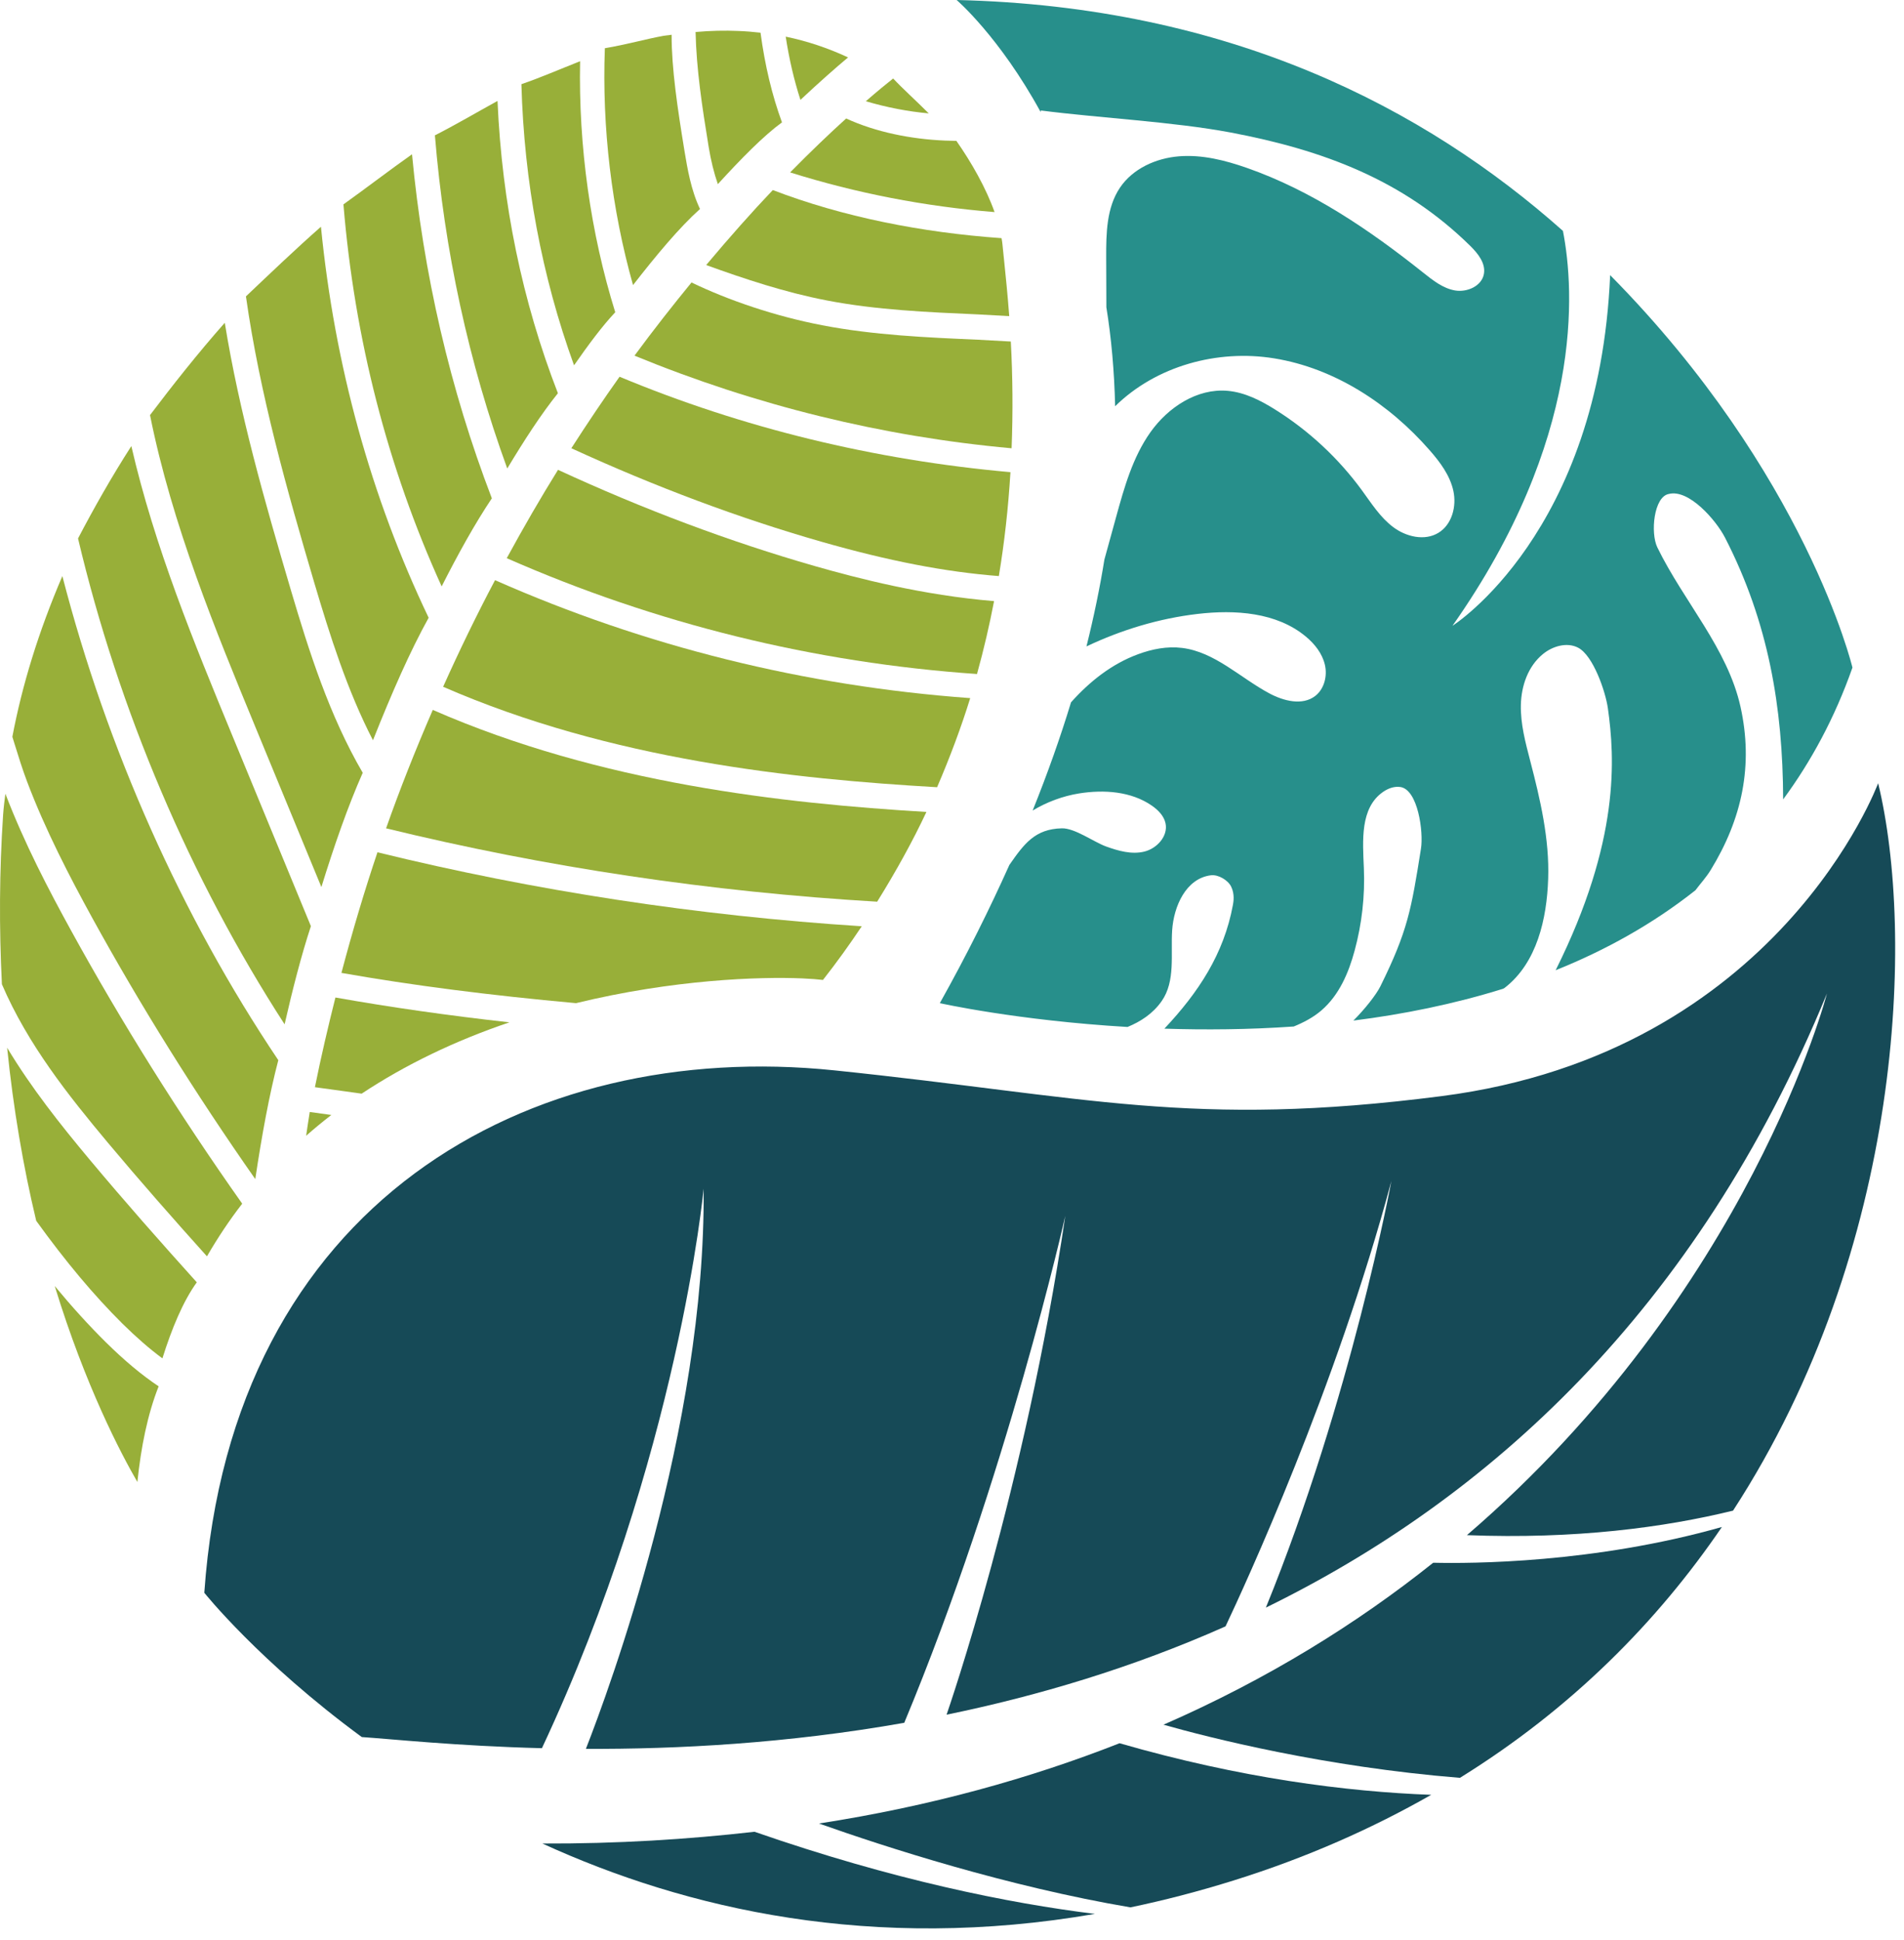
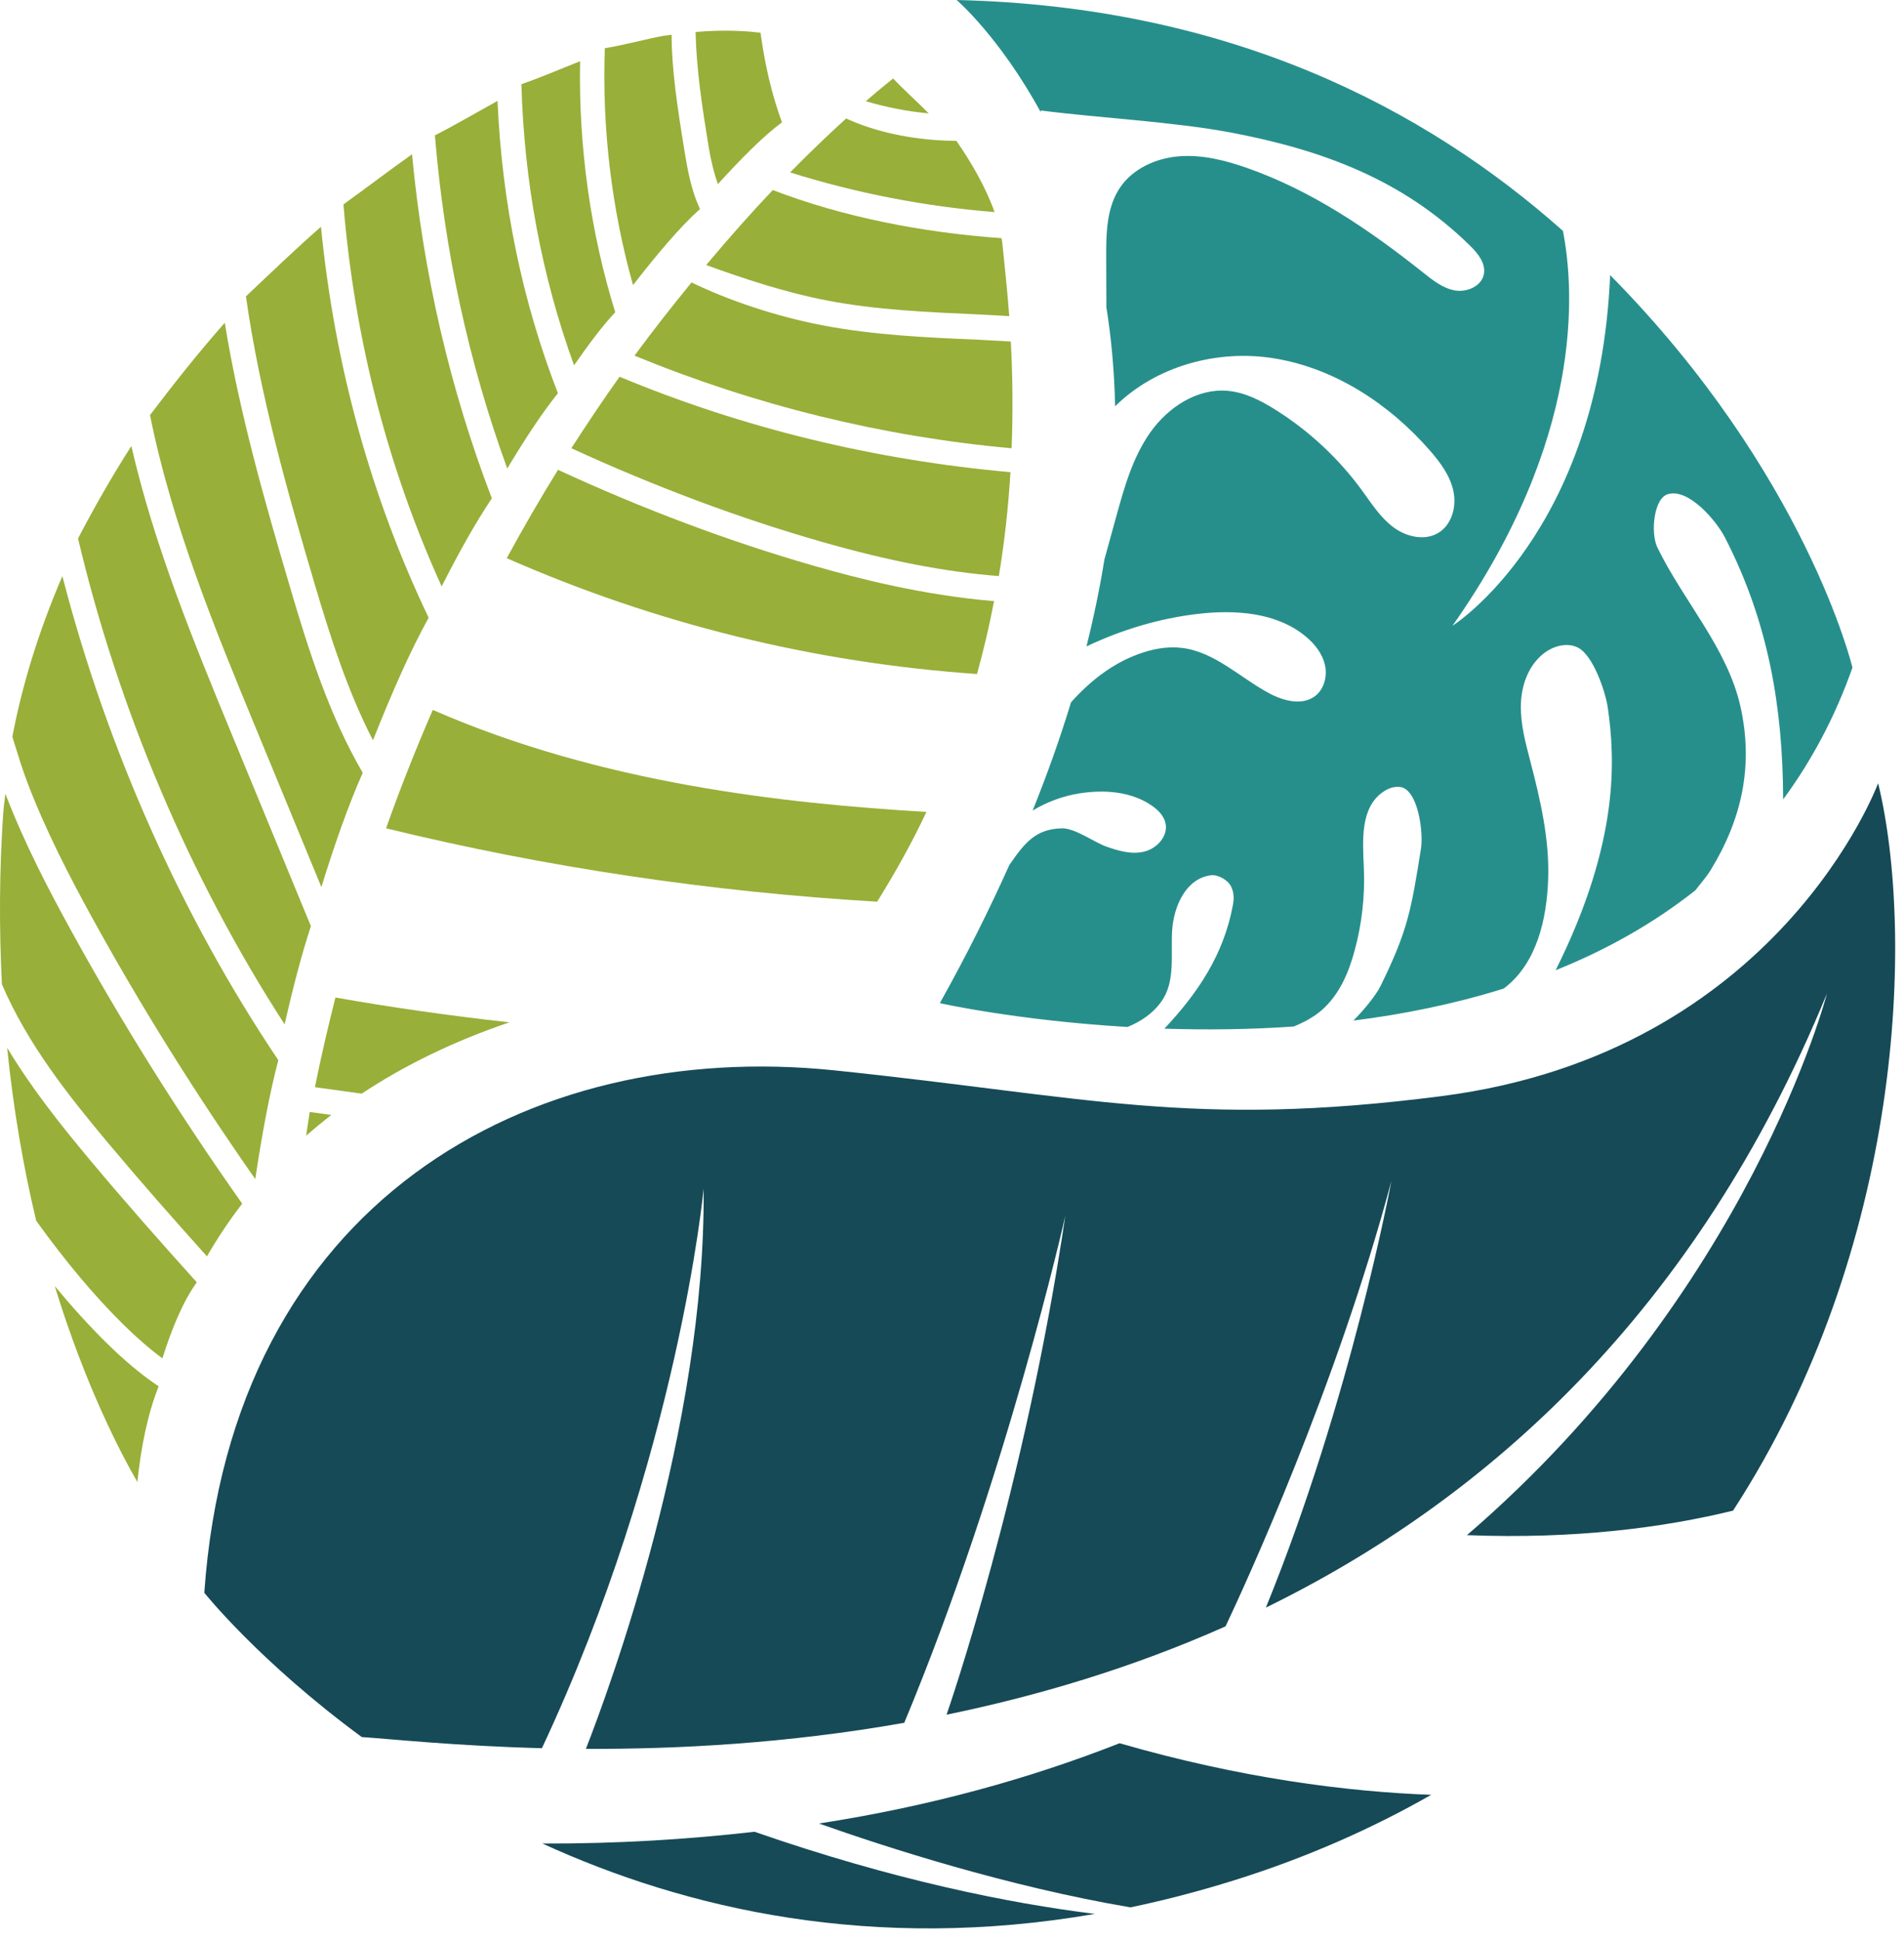
<svg xmlns="http://www.w3.org/2000/svg" width="53px" height="54px" viewBox="0 0 53 54" version="1.1">
  <title>logo</title>
  <g id="Page-1" stroke="none" stroke-width="1" fill="none" fill-rule="evenodd">
    <g id="Desktop-HD" transform="translate(-747, -4344)">
      <g id="logo" transform="translate(747, 4344)">
        <path d="M27.245,8.752 C25.833,8.69 24.392,8.628 23.013,8.362 C21.859,8.14 20.722,7.763 19.657,7.377 C20.309,6.601 20.937,5.893 21.512,5.29 C23.454,6.035 25.649,6.472 27.879,6.629 C27.891,6.693 27.9,6.748 27.904,6.798 L27.952,7.267 C27.993,7.666 28.047,8.184 28.093,8.799 L27.245,8.752 Z" id="Fill-35" fill="#98AF39" />
        <path d="M24.417,25.097 C19.778,24.824 15.18,24.137 10.747,23.055 C11.127,21.978 11.554,20.897 12.047,19.759 C16.731,21.809 21.817,22.361 25.788,22.599 C25.411,23.402 24.95,24.24 24.417,25.097" id="Fill-37" fill="#98AF39" />
        <path d="M7.097,20.206 C6.013,17.578 4.785,14.599 4.176,11.553 C4.8,10.729 5.505,9.834 6.257,8.984 C6.661,11.477 7.359,13.929 8.098,16.428 C8.601,18.127 9.169,19.92 10.097,21.509 C9.685,22.437 9.302,23.539 8.946,24.69 L7.097,20.206 Z" id="Fill-39" fill="#98AF39" />
        <path d="M8.766,30.26 C8.938,29.407 9.132,28.578 9.337,27.764 C10.873,28.036 12.465,28.264 14.18,28.455 C12.665,28.968 11.284,29.634 10.067,30.44 L8.766,30.26 Z" id="Fill-41" fill="#98AF39" />
-         <path d="M22.281,2.78 C22.102,2.224 21.967,1.644 21.871,1.02 C22.469,1.144 23.05,1.338 23.607,1.598 C23.263,1.886 22.816,2.279 22.281,2.78" id="Fill-43" fill="#98AF39" />
        <path d="M25.853,3.156 C25.276,3.104 24.689,2.991 24.101,2.818 C24.433,2.53 24.699,2.312 24.862,2.185 C25.126,2.467 25.489,2.792 25.853,3.156" id="Fill-45" fill="#98AF39" />
        <path d="M8.622,30.95 L9.223,31.033 C8.985,31.217 8.751,31.41 8.522,31.611 C8.522,31.611 8.591,31.132 8.622,30.95" id="Fill-47" fill="#98AF39" />
        <path d="M7.106,32.818 C5.431,30.426 3.902,27.976 2.56,25.534 C1.954,24.428 1.265,23.112 0.748,21.739 C0.621,21.401 0.513,21.054 0.405,20.705 L0.344,20.507 C0.617,19.068 1.072,17.582 1.736,16.034 C2.981,20.85 5.054,25.499 7.747,29.508 C7.496,30.462 7.287,31.607 7.106,32.818" id="Fill-49" fill="#98AF39" />
        <path d="M4.521,37.808 C4.162,37.543 3.798,37.225 3.41,36.843 C2.614,36.053 1.828,35.116 1.008,33.979 C0.647,32.473 0.369,30.844 0.199,29.162 C0.874,30.286 1.693,31.315 2.49,32.269 C3.464,33.434 4.471,34.574 5.478,35.691 C5.097,36.218 4.781,36.977 4.521,37.808" id="Fill-51" fill="#98AF39" />
        <path d="M5.761,34.968 C4.831,33.934 3.905,32.882 3.005,31.808 C1.906,30.494 0.772,29.07 0.053,27.395 C-0.026,25.811 -0.018,24.253 0.086,22.687 C0.1,22.487 0.124,22.289 0.15,22.092 C0.683,23.486 1.368,24.788 1.969,25.883 C3.376,28.446 4.981,31.008 6.742,33.502 C6.39,33.957 6.061,34.449 5.761,34.968" id="Fill-53" fill="#98AF39" />
        <path d="M7.922,28.51 C5.289,24.44 3.305,19.773 2.172,14.987 C2.601,14.166 3.102,13.278 3.656,12.416 C4.302,15.222 5.403,17.896 6.471,20.484 L8.654,25.778 C8.384,26.602 8.144,27.539 7.922,28.51" id="Fill-55" fill="#98AF39" />
        <path d="M27.685,5.903 C25.748,5.748 23.836,5.377 21.994,4.799 C22.581,4.203 23.109,3.7 23.554,3.298 C24.378,3.677 25.358,3.873 26.306,3.913 L26.622,3.921 C27.041,4.519 27.446,5.231 27.685,5.903" id="Fill-57" fill="#98AF39" />
        <path d="M17.621,7.935 C17.025,5.819 16.754,3.547 16.837,1.342 C17.423,1.244 17.994,1.083 18.474,0.996 L18.695,0.968 C18.694,1.914 18.858,3.005 19.055,4.211 C19.135,4.689 19.232,5.283 19.485,5.817 C18.906,6.337 18.272,7.1 17.621,7.935" id="Fill-59" fill="#98AF39" />
        <path d="M10.382,20.604 C9.665,19.216 9.182,17.681 8.748,16.219 C7.997,13.676 7.231,10.967 6.846,8.249 C7.498,7.632 8.21,6.948 8.934,6.311 C9.315,10.172 10.325,13.832 11.932,17.194 C11.423,18.11 10.914,19.265 10.382,20.604" id="Fill-61" fill="#98AF39" />
-         <path d="M26.085,21.911 C22.115,21.683 17.003,21.153 12.335,19.115 C12.793,18.093 13.278,17.096 13.78,16.148 C17.957,17.993 22.406,19.097 27.007,19.431 C26.758,20.235 26.448,21.067 26.085,21.911" id="Fill-63" fill="#98AF39" />
        <path d="M19.982,5.125 C19.874,4.815 19.789,4.468 19.727,4.092 C19.542,2.959 19.386,1.93 19.362,0.891 C19.774,0.854 20.173,0.845 20.557,0.862 C20.766,0.87 20.969,0.887 21.17,0.91 C21.294,1.83 21.49,2.647 21.767,3.406 C21.255,3.78 20.642,4.403 19.982,5.125" id="Fill-65" fill="#98AF39" />
-         <path d="M16.034,27.921 C13.62,27.702 11.481,27.427 9.504,27.079 C9.816,25.9 10.153,24.772 10.507,23.722 C14.878,24.794 19.411,25.487 23.988,25.781 C23.654,26.282 23.296,26.781 22.908,27.275 C22.772,27.258 22.579,27.243 22.335,27.232 C21.142,27.181 18.748,27.261 16.034,27.921" id="Fill-67" fill="#98AF39" />
        <path d="M3.824,41.249 C3.369,40.462 2.378,38.581 1.524,35.795 C2.004,36.375 2.472,36.889 2.94,37.353 C3.46,37.866 3.943,38.271 4.416,38.586 C4.105,39.373 3.924,40.285 3.824,41.249" id="Fill-69" fill="#98AF39" />
        <path d="M28.159,12.477 C24.563,12.152 21.035,11.286 17.662,9.899 C18.203,9.165 18.731,8.495 19.249,7.862 C20.271,8.355 21.566,8.799 22.887,9.053 C24.321,9.329 25.792,9.393 27.215,9.455 L28.137,9.506 C28.19,10.48 28.198,11.478 28.159,12.477" id="Fill-71" fill="#98AF39" />
        <path d="M27.804,16.034 C26.307,15.918 24.729,15.612 22.855,15.075 C20.573,14.421 18.236,13.547 15.904,12.476 C16.353,11.777 16.8,11.113 17.246,10.486 C20.665,11.91 24.324,12.803 28.127,13.142 C28.066,14.144 27.96,15.094 27.804,16.034" id="Fill-73" fill="#98AF39" />
        <path d="M27.196,18.76 C22.658,18.446 18.255,17.361 14.106,15.536 C14.575,14.675 15.05,13.854 15.533,13.077 C17.914,14.177 20.315,15.077 22.672,15.753 C23.875,16.097 25.687,16.567 27.671,16.731 C27.544,17.393 27.387,18.071 27.196,18.76" id="Fill-75" fill="#98AF39" />
        <path d="M12.294,16.322 C10.789,13.009 9.869,9.434 9.56,5.689 C10.228,5.209 10.868,4.718 11.469,4.294 C11.782,7.619 12.529,10.839 13.691,13.87 C13.223,14.569 12.752,15.417 12.294,16.322" id="Fill-77" fill="#98AF39" />
        <path d="M15.979,10.168 C15.081,7.691 14.589,5.061 14.514,2.343 C15.031,2.167 15.594,1.922 16.148,1.704 C16.101,4.073 16.439,6.483 17.126,8.691 C16.761,9.078 16.373,9.603 15.979,10.168" id="Fill-79" fill="#98AF39" />
        <path d="M14.12,13.04 C13.045,10.088 12.368,6.97 12.106,3.767 C12.655,3.489 13.254,3.137 13.849,2.809 C13.973,5.657 14.539,8.393 15.53,10.945 C15.067,11.521 14.592,12.254 14.12,13.04" id="Fill-81" fill="#98AF39" />
        <path d="M32.336,27.865 C32.725,27.308 32.585,26.566 32.628,25.897 C32.671,25.228 33.011,24.449 33.706,24.362 C33.912,24.336 34.183,24.497 34.271,24.678 C34.374,24.889 34.335,25.102 34.319,25.19 C34.066,26.56 33.354,27.629 32.412,28.631 C33.536,28.667 34.75,28.659 36.013,28.571 C36.292,28.457 36.557,28.317 36.782,28.124 C37.278,27.697 37.541,27.076 37.708,26.458 C37.91,25.713 37.997,24.939 37.965,24.17 C37.933,23.407 37.853,22.49 38.498,22.042 C38.637,21.945 38.809,21.88 38.98,21.905 C39.469,21.975 39.629,23.156 39.554,23.623 C39.284,25.317 39.188,25.907 38.423,27.455 C38.313,27.677 37.999,28.082 37.673,28.406 C39.059,28.232 40.468,27.948 41.842,27.52 C41.855,27.511 41.871,27.506 41.883,27.496 C42.784,26.8 43.058,25.57 43.095,24.462 C43.133,23.353 42.876,22.254 42.595,21.177 C42.462,20.664 42.323,20.146 42.335,19.619 C42.347,19.092 42.532,18.545 42.951,18.203 C43.218,17.985 43.616,17.866 43.926,18.026 C44.351,18.244 44.693,19.256 44.757,19.712 C44.95,21.088 45.104,23.394 43.303,27.005 C44.686,26.45 46.004,25.721 47.194,24.779 C47.335,24.591 47.496,24.417 47.618,24.217 C48.496,22.784 48.81,21.301 48.449,19.672 C48.087,18.044 46.87,16.746 46.134,15.236 C45.937,14.833 46.035,13.821 46.456,13.748 C47.01,13.609 47.764,14.471 48.017,14.963 C49.227,17.313 49.627,19.687 49.636,22.25 C50.411,21.197 51.07,19.987 51.565,18.581 C51.565,18.581 50.281,13.189 44.82,7.657 C44.515,14.843 40.431,17.418 40.431,17.418 C44.084,12.224 43.833,8.1 43.506,6.426 C39.675,3.02 34.237,0.176 26.629,0 C26.629,0 27.821,1.02 28.968,3.119 L28.972,3.075 C30.586,3.283 32.657,3.387 34.256,3.688 C36.832,4.175 39.063,5.009 40.93,6.848 C41.145,7.06 41.362,7.334 41.305,7.631 C41.241,7.966 40.836,8.142 40.5,8.084 C40.164,8.025 39.884,7.801 39.617,7.589 C38.12,6.396 36.511,5.304 34.705,4.672 C34.098,4.46 33.459,4.299 32.818,4.351 C32.177,4.402 31.531,4.693 31.173,5.227 C30.801,5.783 30.79,6.496 30.792,7.165 C30.794,7.627 30.795,8.089 30.797,8.552 C30.935,9.403 31.018,10.324 31.041,11.307 C32.18,10.187 33.888,9.716 35.472,9.975 C37.159,10.25 38.673,11.246 39.797,12.533 C40.088,12.865 40.362,13.232 40.456,13.663 C40.55,14.094 40.417,14.601 40.04,14.83 C39.656,15.064 39.139,14.941 38.78,14.67 C38.42,14.4 38.175,14.009 37.909,13.645 C37.256,12.752 36.431,11.985 35.493,11.398 C35.088,11.144 34.648,10.92 34.173,10.878 C33.324,10.803 32.515,11.336 32.022,12.032 C31.53,12.727 31.295,13.566 31.069,14.387 C30.96,14.783 30.851,15.179 30.742,15.575 C30.618,16.349 30.451,17.156 30.243,17.992 C31.217,17.53 32.262,17.214 33.333,17.088 C34.381,16.965 35.534,17.041 36.346,17.715 C36.594,17.92 36.805,18.186 36.879,18.499 C36.953,18.811 36.865,19.174 36.611,19.371 C36.252,19.647 35.729,19.511 35.33,19.297 C34.52,18.863 33.818,18.147 32.906,18.034 C32.491,17.982 32.068,18.065 31.675,18.211 C30.948,18.479 30.332,18.967 29.813,19.548 C29.519,20.514 29.164,21.519 28.745,22.56 C29.137,22.323 29.585,22.157 30.035,22.084 C30.729,21.973 31.487,22.024 32.065,22.425 C32.239,22.546 32.4,22.709 32.444,22.916 C32.519,23.272 32.205,23.617 31.852,23.703 C31.499,23.789 31.129,23.683 30.788,23.56 C30.446,23.436 29.921,23.047 29.558,23.055 C28.809,23.072 28.507,23.486 28.097,24.074 C27.543,25.308 26.908,26.587 26.161,27.921 C26.161,27.921 28.314,28.403 31.386,28.584 C31.746,28.437 32.09,28.216 32.336,27.865" id="Fill-83" fill="#278F8B" />
-         <path d="M39.895,43.496 C37.789,45.177 35.304,46.729 32.387,48.004 C33.681,48.37 36.862,49.178 40.639,49.483 C43.762,47.547 46.142,45.127 47.931,42.501 C44.372,43.511 40.944,43.521 39.895,43.496" id="Fill-85" fill="#164A57" />
        <path d="M31.164,48.52 C28.68,49.497 25.904,50.273 22.797,50.754 C24.646,51.409 28.04,52.507 31.468,53.088 C32.408,52.892 33.369,52.643 34.353,52.335 C36.388,51.698 38.204,50.888 39.839,49.956 C37.482,49.869 34.535,49.493 31.164,48.52" id="Fill-87" fill="#164A57" />
        <path d="M21.003,50.984 C19.144,51.196 17.185,51.319 15.098,51.311 C19.106,53.145 24.299,54.339 30.478,53.27 C28.079,52.973 24.862,52.326 21.003,50.984" id="Fill-89" fill="#164A57" />
        <path d="M19.586,33.086 C19.648,39.746 16.948,47.045 16.309,48.676 C18.837,48.687 21.895,48.53 25.171,47.951 C28.026,41.101 29.653,33.844 29.653,33.844 C28.53,41.439 26.388,47.611 26.349,47.725 C28.88,47.205 31.514,46.423 34.114,45.267 C34.648,44.139 37.188,38.636 38.731,32.87 C38.731,32.87 37.617,38.905 35.237,44.745 C41.376,41.741 47.203,36.543 50.855,27.654 C50.855,27.654 48.708,35.958 40.834,42.728 C43.851,42.846 46.328,42.514 48.241,42.046 C52.997,34.724 53.293,25.976 52.28,21.799 C52.28,21.799 49.517,29.301 40.126,30.509 C33.153,31.406 30.284,30.523 23.23,29.792 C14.693,28.908 6.446,33.479 5.687,44.332 C5.687,44.332 7.216,46.25 10.071,48.348 C10.904,48.403 12.689,48.596 15.085,48.658 C18.889,40.54 19.586,33.086 19.586,33.086" id="Fill-91" fill="#164A57" />
      </g>
    </g>
  </g>
</svg>